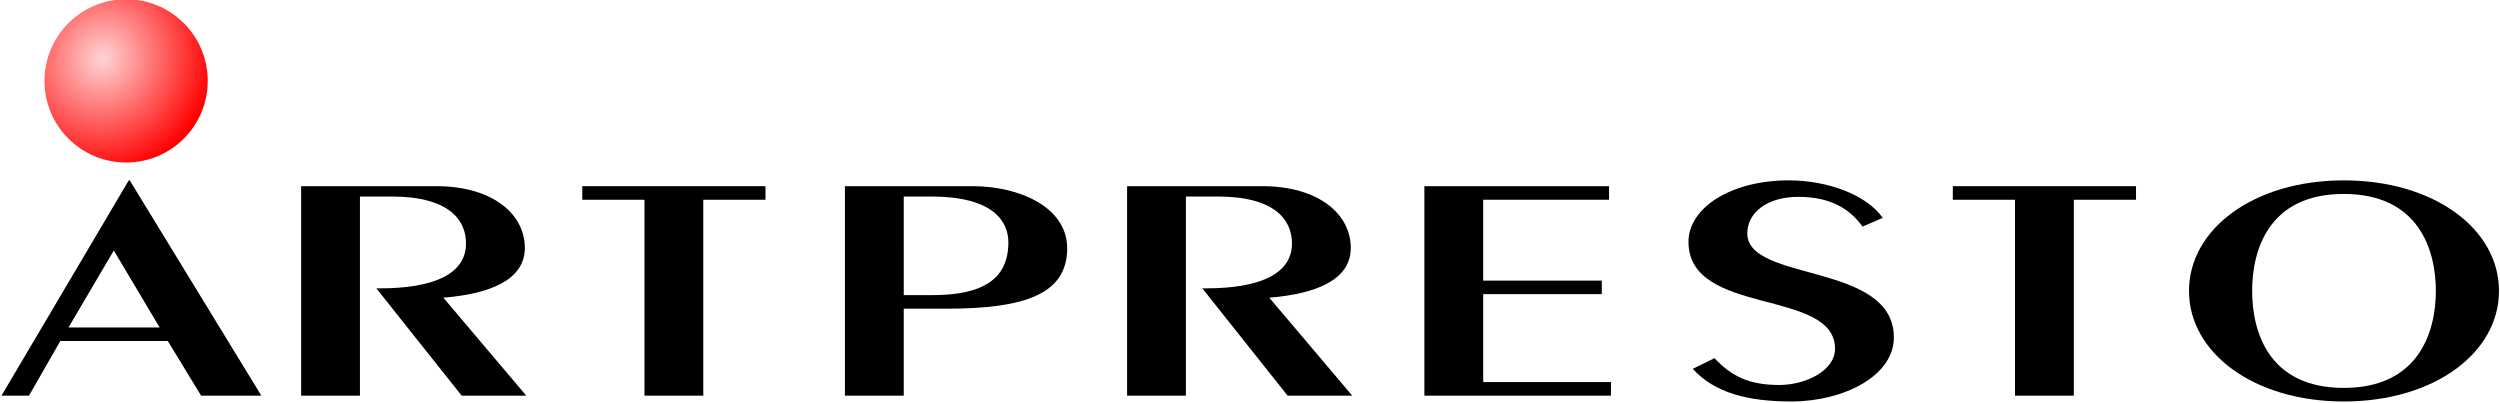
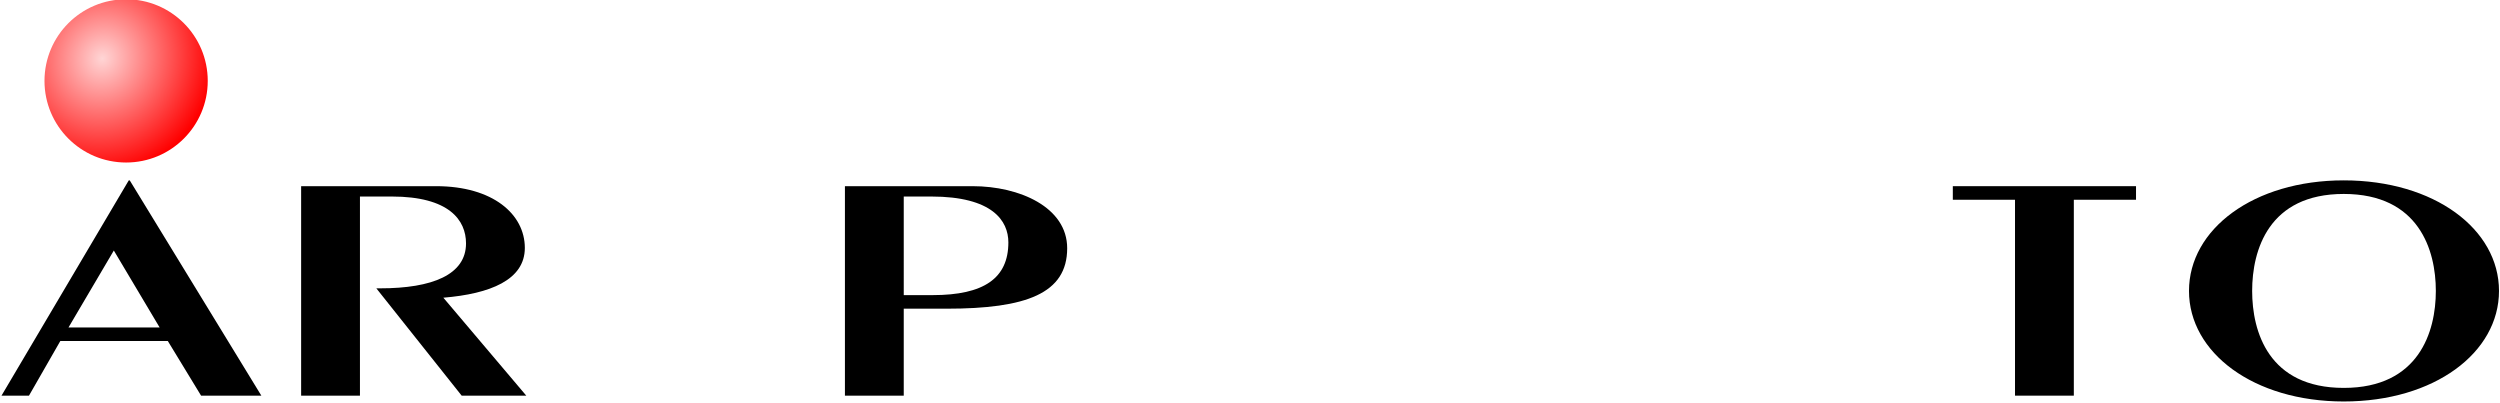
<svg xmlns="http://www.w3.org/2000/svg" xmlns:ns1="http://sodipodi.sourceforge.net/DTD/sodipodi-0.dtd" xmlns:ns2="http://www.inkscape.org/namespaces/inkscape" xmlns:xlink="http://www.w3.org/1999/xlink" ns1:docname="Artpresto.svg" ns2:version="1.0 (4035a4fb49, 2020-05-01)" id="svg8" version="1.1" viewBox="0 0 195.54 31.49" height="31.49mm" width="195.54mm">
  <defs id="defs2">
    <linearGradient id="linearGradient887" ns2:collect="always">
      <stop id="stop883" offset="0" style="stop-color:#ffd5d5;stop-opacity:1" />
      <stop id="stop885" offset="1" style="stop-color:#ff0000;stop-opacity:1" />
    </linearGradient>
    <radialGradient gradientTransform="matrix(-0.61,1.301,-1.233,-0.578,-224.014,479.577)" gradientUnits="userSpaceOnUse" r="13.029" fy="108.833" fx="-222.924" cy="108.833" cx="-222.924" id="radialGradient889" xlink:href="#linearGradient887" ns2:collect="always" />
  </defs>
  <ns1:namedview ns2:window-maximized="1" ns2:window-y="-8" ns2:window-x="-8" ns2:window-height="1017" ns2:window-width="1920" fit-margin-bottom="0" fit-margin-right="0" fit-margin-left="0" fit-margin-top="0" showgrid="false" ns2:document-rotation="0" ns2:current-layer="layer1" ns2:document-units="mm" ns2:cy="-96.53991" ns2:cx="-196.77388" ns2:zoom="0.24748737" ns2:pageshadow="2" ns2:pageopacity="0.0" borderopacity="1.0" bordercolor="#666666" pagecolor="#ffffff" id="base" />
  <g transform="translate(35.195,-149.909)" id="layer1" ns2:groupmode="layer" ns2:label="Layer 1">
    <g transform="matrix(0.49,0,0,0.49,81.698,92.425)" id="g901">
      <path id="path853" style="font-style:normal;font-variant:normal;font-weight:normal;font-stretch:normal;font-size:63.017px;line-height:1.25;font-family:'Peignot LT Std';-inkscape-font-specification:'Peignot LT Std';fill:#000000;fill-opacity:1;stroke:none;stroke-width:1.175;stroke-miterlimit:4;stroke-dasharray:none" d="m -213.077,169.583 h -14.545 l 7.234,-12.281 z m -4.771,-23.478 h -0.154 l -20.317,34.366 h 4.387 l 5.002,-8.721 h 17.162 l 5.31,8.721 h 9.62 z" />
      <path id="path855" style="font-style:normal;font-variant:normal;font-weight:normal;font-stretch:normal;font-size:63.017px;line-height:1.25;font-family:'Peignot LT Std';-inkscape-font-specification:'Peignot LT Std';fill:#000000;fill-opacity:1;stroke:none;stroke-width:1.175;stroke-miterlimit:4;stroke-dasharray:none" d="m -181.1,180.47 v -31.786 h 5.079 c 9.158,0 11.852,3.767 11.852,7.482 0,5.005 -5.387,7.173 -13.699,7.173 h -0.616 l 13.622,17.131 h 10.312 l -13.237,-15.635 c 7.465,-0.619 13.006,-2.838 13.006,-7.947 0,-5.366 -5.079,-9.856 -14.16,-9.856 h -21.548 v 33.437 z" />
-       <path id="path857" style="font-style:normal;font-variant:normal;font-weight:normal;font-stretch:normal;font-size:63.017px;line-height:1.25;font-family:'Peignot LT Std';-inkscape-font-specification:'Peignot LT Std';fill:#000000;fill-opacity:1;stroke:none;stroke-width:1.175;stroke-miterlimit:4;stroke-dasharray:none" d="m -126.294,180.47 v -31.27 h 9.928 v -2.167 h -29.244 v 2.167 h 9.928 v 31.27 z" />
      <path id="path859" style="font-style:normal;font-variant:normal;font-weight:normal;font-stretch:normal;font-size:63.017px;line-height:1.25;font-family:'Peignot LT Std';-inkscape-font-specification:'Peignot LT Std';fill:#000000;fill-opacity:1;stroke:none;stroke-width:1.175;stroke-miterlimit:4;stroke-dasharray:none" d="m -94.297,148.684 h 4.387 c 9.774,0 12.313,3.87 12.313,7.327 0,5.728 -3.925,8.411 -12.082,8.411 h -4.617 z m -9.389,31.786 h 9.389 v -13.881 h 6.849 c 12.698,0 19.24,-2.425 19.24,-9.649 0,-6.553 -7.619,-9.907 -15.084,-9.907 h -20.394 z" />
-       <path id="path861" style="font-style:normal;font-variant:normal;font-weight:normal;font-stretch:normal;font-size:63.017px;line-height:1.25;font-family:'Peignot LT Std';-inkscape-font-specification:'Peignot LT Std';fill:#000000;fill-opacity:1;stroke:none;stroke-width:1.175;stroke-miterlimit:4;stroke-dasharray:none" d="m -49.258,180.47 v -31.786 h 5.079 c 9.158,0 11.852,3.767 11.852,7.482 0,5.005 -5.387,7.173 -13.699,7.173 h -0.616 l 13.622,17.131 h 10.312 l -13.237,-15.635 c 7.465,-0.619 13.006,-2.838 13.006,-7.947 0,-5.366 -5.079,-9.856 -14.16,-9.856 h -21.548 v 33.437 z" />
-       <path id="path863" style="font-style:normal;font-variant:normal;font-weight:normal;font-stretch:normal;font-size:63.017px;line-height:1.25;font-family:'Peignot LT Std';-inkscape-font-specification:'Peignot LT Std';fill:#000000;fill-opacity:1;stroke:none;stroke-width:1.175;stroke-miterlimit:4;stroke-dasharray:none" d="m 18.592,180.47 v -2.167 H -1.802 V 164.268 H 17.13 v -2.167 H -1.802 V 149.2 H 18.284 v -2.167 h -29.475 v 33.437 z" />
-       <path id="path865" style="font-style:normal;font-variant:normal;font-weight:normal;font-stretch:normal;font-size:63.017px;line-height:1.25;font-family:'Peignot LT Std';-inkscape-font-specification:'Peignot LT Std';fill:#000000;fill-opacity:1;stroke:none;stroke-width:1.175;stroke-miterlimit:4;stroke-dasharray:none" d="m 31.657,176.188 c 3.463,3.87 8.927,5.212 15.7,5.212 8.388,0 16.392,-4.076 16.392,-10.217 0,-12.075 -23.395,-8.772 -23.395,-16.615 0,-3.199 3.001,-5.831 8.158,-5.831 5.31,0 8.312,2.064 10.235,4.747 l 3.232,-1.393 c -2.617,-3.715 -8.85,-5.986 -15.007,-5.986 -9.312,0 -16.007,4.438 -16.007,9.804 0,11.971 23.395,7.379 23.395,17.08 0,3.457 -4.618,5.779 -8.927,5.779 -4.925,0 -7.696,-1.496 -10.312,-4.283 z" />
      <path id="path867" style="font-style:normal;font-variant:normal;font-weight:normal;font-stretch:normal;font-size:63.017px;line-height:1.25;font-family:'Peignot LT Std';-inkscape-font-specification:'Peignot LT Std';fill:#000000;fill-opacity:1;stroke:none;stroke-width:1.175;stroke-miterlimit:4;stroke-dasharray:none" d="m 92.476,180.47 v -31.27 h 9.928 v -2.167 H 73.16 v 2.167 h 9.928 v 31.27 z" />
      <path id="path869" style="font-style:normal;font-variant:normal;font-weight:normal;font-stretch:normal;font-size:63.017px;line-height:1.25;font-family:'Peignot LT Std';-inkscape-font-specification:'Peignot LT Std';fill:#000000;fill-opacity:1;stroke:none;stroke-width:1.175;stroke-miterlimit:4;stroke-dasharray:none" d="m 120.942,163.752 c 0,-6.502 2.617,-15.48 14.622,-15.48 12.006,0 14.699,8.979 14.699,15.48 0,6.502 -2.694,15.48 -14.699,15.48 -12.006,0 -14.622,-8.979 -14.622,-15.48 z m -10.082,0 c 0,9.856 10.312,17.648 24.704,17.648 14.468,0 24.781,-7.792 24.781,-17.648 0,-9.856 -10.312,-17.648 -24.781,-17.648 -14.391,0 -24.704,7.792 -24.704,17.648 z" />
      <circle style="fill:url(#radialGradient889);fill-opacity:1;stroke:none;stroke-width:1.175;stroke-linecap:round;stroke-linejoin:round;stroke-miterlimit:4;stroke-dasharray:none" id="path881" cx="-218.426" cy="130.227" r="13.029" />
    </g>
  </g>
</svg>